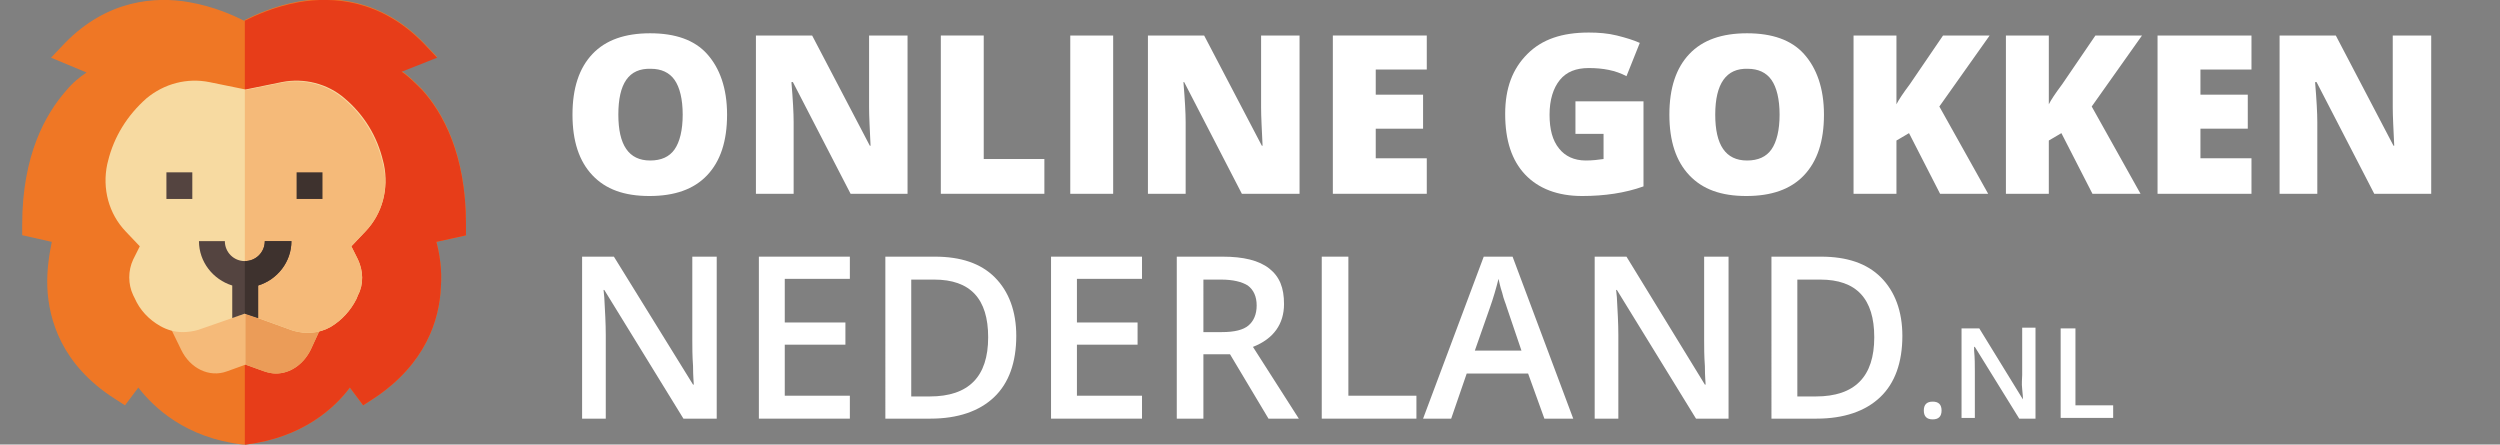
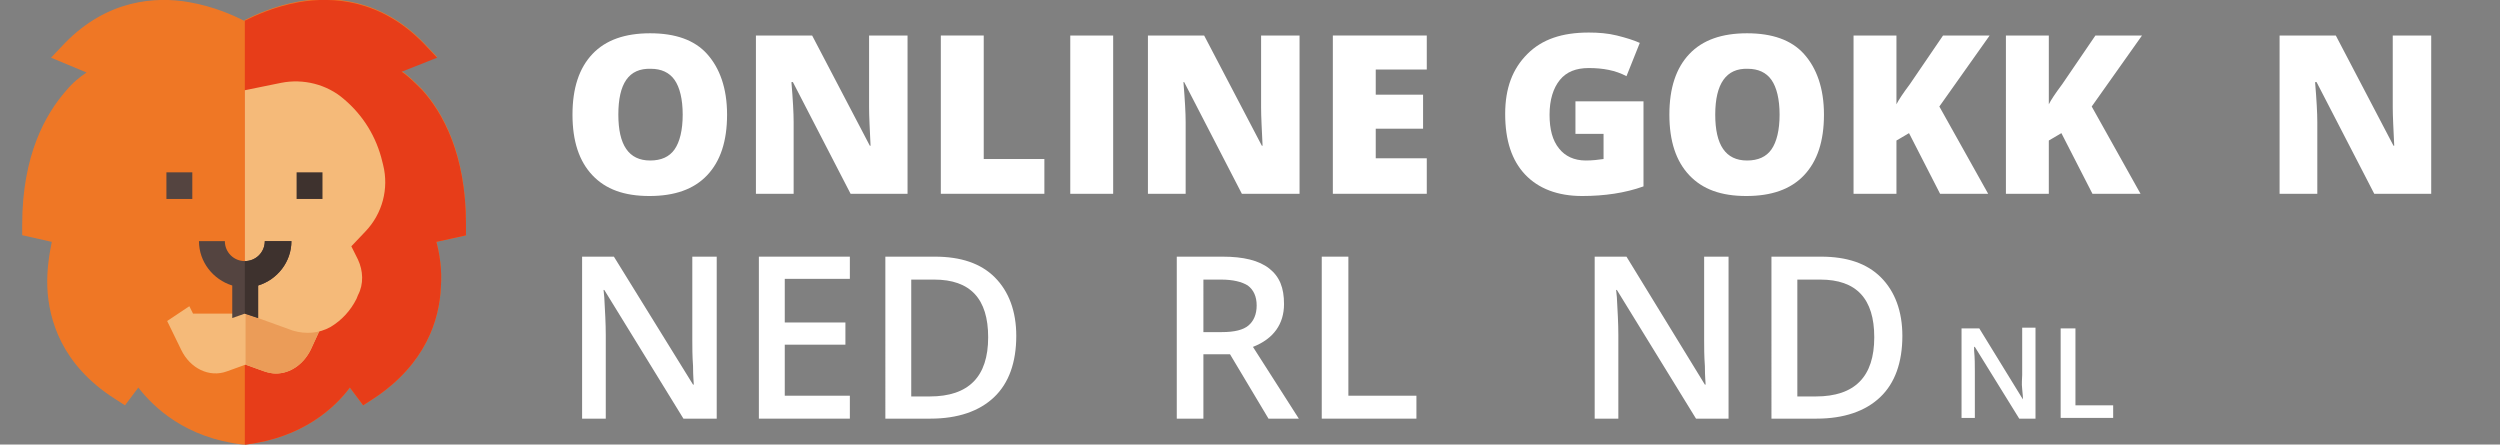
<svg xmlns="http://www.w3.org/2000/svg" version="1.1" x="0px" y="0px" viewBox="0 0 338 60.1" style="enable-background:new 0 0 338 60.1;" xml:space="preserve">
  <rect x="0" y="0" width="338" height="60.1" fill="#808080" stroke="none" />
  <style type="text/css">
	.st0{fill:#FFFFFF;}
	.st1{fill:#EF7725;}
	.st2{fill:#E73D19;}
	.st3{fill:#F5BA79;}
	.st4{fill:#EB9C58;}
	.st5{fill:#F7DAA1;}
	.st6{fill:#544440;}
	.st7{fill:#3E322E;}
</style>
  <g id="Laag_1">
    <g>
      <path class="st0" d="M98.3,15.5c0,3.6-0.9,6.3-2.7,8.2s-4.4,2.8-7.8,2.8c-3.4,0-5.9-0.9-7.7-2.8s-2.7-4.6-2.7-8.2    c0-3.6,0.9-6.3,2.7-8.2s4.4-2.8,7.8-2.8c3.4,0,6,0.9,7.7,2.8S98.3,11.9,98.3,15.5z M83.6,15.5c0,4.1,1.4,6.2,4.3,6.2    c1.5,0,2.6-0.5,3.3-1.5s1.1-2.6,1.1-4.7c0-2.1-0.4-3.7-1.1-4.7s-1.8-1.5-3.2-1.5C85,9.2,83.6,11.3,83.6,15.5z" />
      <path class="st0" d="M122.6,26.2H115l-7.8-15.1H107c0.2,2.4,0.3,4.2,0.3,5.4v9.7h-5.1V4.8h7.6l7.8,14.9h0.1    c-0.1-2.2-0.2-3.9-0.2-5.2V4.8h5.2V26.2z" />
      <path class="st0" d="M127.2,26.2V4.8h5.8v16.7h8.2v4.7H127.2z" />
      <path class="st0" d="M144.7,26.2V4.8h5.8v21.4H144.7z" />
      <path class="st0" d="M175.5,26.2h-7.6l-7.8-15.1H160c0.2,2.4,0.3,4.2,0.3,5.4v9.7h-5.1V4.8h7.6l7.8,14.9h0.1    c-0.1-2.2-0.2-3.9-0.2-5.2V4.8h5.2V26.2z" />
      <path class="st0" d="M192.9,26.2h-12.7V4.8h12.7v4.6h-6.9v3.4h6.4v4.6h-6.4v4h6.9V26.2z" />
      <path class="st0" d="M213,13.7h9.2v11.5c-2.5,0.9-5.3,1.3-8.3,1.3c-3.3,0-5.9-1-7.7-2.9c-1.8-1.9-2.7-4.6-2.7-8.2    c0-3.5,1-6.1,3-8.1s4.7-2.9,8.3-2.9c1.3,0,2.6,0.1,3.8,0.4c1.2,0.3,2.2,0.6,3.1,1l-1.8,4.5c-1.5-0.8-3.2-1.1-5.1-1.1    c-1.7,0-3,0.5-3.9,1.6c-0.9,1.1-1.4,2.7-1.4,4.7c0,2,0.4,3.5,1.3,4.6c0.8,1,2,1.6,3.6,1.6c0.9,0,1.7-0.1,2.4-0.2v-3.4H213V13.7z" />
      <path class="st0" d="M246.6,15.5c0,3.6-0.9,6.3-2.7,8.2s-4.4,2.8-7.8,2.8c-3.4,0-5.9-0.9-7.7-2.8s-2.7-4.6-2.7-8.2    c0-3.6,0.9-6.3,2.7-8.2c1.8-1.9,4.4-2.8,7.8-2.8c3.4,0,6,0.9,7.7,2.8S246.6,11.9,246.6,15.5z M231.9,15.5c0,4.1,1.4,6.2,4.3,6.2    c1.5,0,2.6-0.5,3.3-1.5s1.1-2.6,1.1-4.7c0-2.1-0.4-3.7-1.1-4.7c-0.7-1-1.8-1.5-3.2-1.5C233.4,9.2,231.9,11.3,231.9,15.5z" />
      <path class="st0" d="M268.8,26.2h-6.5l-4.2-8.2l-1.7,1v7.2h-5.8V4.8h5.8v9.3c0.3-0.6,0.9-1.5,1.8-2.7l4.5-6.6h6.3l-6.8,9.6    L268.8,26.2z" />
      <path class="st0" d="M289.4,26.2h-6.5l-4.2-8.2l-1.7,1v7.2h-5.8V4.8h5.8v9.3c0.3-0.6,0.9-1.5,1.8-2.7l4.5-6.6h6.3l-6.8,9.6    L289.4,26.2z" />
-       <path class="st0" d="M304.4,26.2h-12.7V4.8h12.7v4.6h-6.9v3.4h6.4v4.6h-6.4v4h6.9V26.2z" />
      <path class="st0" d="M328.6,26.2H321l-7.8-15.1H313c0.2,2.4,0.3,4.2,0.3,5.4v9.7h-5.1V4.8h7.6l7.8,14.9h0.1    c-0.1-2.2-0.2-3.9-0.2-5.2V4.8h5.2V26.2z" />
    </g>
    <g>
      <path class="st0" d="M96.8,56.6h-4.4L81.7,39.2h-0.1l0.1,1c0.1,1.9,0.2,3.5,0.2,5.1v11.3h-3.2V34.7H83L93.7,52h0.1    c0-0.2-0.1-1.1-0.1-2.5c-0.1-1.4-0.1-2.6-0.1-3.4V34.7h3.3V56.6z" />
      <path class="st0" d="M114.9,56.6h-12.3V34.7h12.3v3h-8.8v5.9h8.2v3h-8.2v6.9h8.8V56.6z" />
      <path class="st0" d="M137.4,45.4c0,3.6-1,6.4-3,8.3c-2,1.9-4.9,2.9-8.6,2.9h-6.1V34.7h6.7c3.5,0,6.2,0.9,8.1,2.8    S137.4,42.1,137.4,45.4z M133.6,45.6c0-5.2-2.4-7.8-7.3-7.8h-3.1v15.8h2.5C131,53.6,133.6,50.9,133.6,45.6z" />
-       <path class="st0" d="M154.4,56.6h-12.3V34.7h12.3v3h-8.8v5.9h8.2v3h-8.2v6.9h8.8V56.6z" />
      <path class="st0" d="M162.7,47.9v8.7h-3.6V34.7h6.2c2.8,0,4.9,0.5,6.3,1.6c1.4,1.1,2,2.6,2,4.8c0,2.7-1.4,4.7-4.2,5.8l6.2,9.7    h-4.1l-5.2-8.7H162.7z M162.7,44.9h2.5c1.7,0,2.9-0.3,3.6-0.9c0.7-0.6,1.1-1.5,1.1-2.7c0-1.2-0.4-2.1-1.2-2.7    c-0.8-0.5-2-0.8-3.6-0.8h-2.4V44.9z" />
      <path class="st0" d="M178.7,56.6V34.7h3.6v18.8h9.2v3.1H178.7z" />
-       <path class="st0" d="M208.8,56.6l-2.2-6.1h-8.3l-2.1,6.1h-3.8l8.2-21.9h3.9l8.2,21.9H208.8z M205.7,47.4l-2-5.9    c-0.1-0.4-0.4-1-0.6-1.9c-0.3-0.9-0.4-1.5-0.5-1.9c-0.3,1.2-0.7,2.6-1.2,4l-2,5.7H205.7z" />
      <path class="st0" d="M233.7,56.6h-4.4l-10.7-17.4h-0.1l0.1,1c0.1,1.9,0.2,3.5,0.2,5.1v11.3h-3.2V34.7h4.3L230.5,52h0.1    c0-0.2-0.1-1.1-0.1-2.5c-0.1-1.4-0.1-2.6-0.1-3.4V34.7h3.3V56.6z" />
      <path class="st0" d="M257.2,45.4c0,3.6-1,6.4-3,8.3c-2,1.9-4.9,2.9-8.6,2.9h-6.1V34.7h6.7c3.5,0,6.2,0.9,8.1,2.8    C256.2,39.4,257.2,42.1,257.2,45.4z M253.4,45.6c0-5.2-2.4-7.8-7.3-7.8H243v15.8h2.5C250.8,53.6,253.4,50.9,253.4,45.6z" />
-       <path class="st0" d="M260.1,55.5c0-0.4,0.1-0.7,0.3-0.9s0.5-0.3,0.9-0.3c0.4,0,0.7,0.1,0.9,0.3s0.3,0.5,0.3,0.9    c0,0.4-0.1,0.7-0.3,0.9s-0.5,0.3-0.9,0.3c-0.4,0-0.7-0.1-0.9-0.3S260.1,55.9,260.1,55.5z" />
      <path class="st0" d="M275.4,56.6h-2.4l-6-9.7h-0.1l0,0.5c0.1,1,0.1,2,0.1,2.8v6.3h-1.8V44.4h2.4l5.9,9.6h0c0-0.1,0-0.6-0.1-1.4    s0-1.4,0-1.9v-6.4h1.8V56.6z" />
      <path class="st0" d="M278.6,56.6V44.4h2v10.4h5.1v1.7H278.6z" />
    </g>
  </g>
  <g id="Laag_4">
    <path class="st1" d="M63.1,31.8L59,32.7c0.4,1.5,0.8,3.7,0.6,6.2c-0.2,4.3-2,10.3-9.1,15l-1.4,0.9l-1.8-2.4   c-2,2.7-6.4,6.8-14.1,7.7l-0.1,0l-0.1,0l-0.2,0c-7.7-0.9-12-5-14.1-7.7l-1.8,2.4l-1.4-0.9c-7.2-4.6-8.9-10.7-9.1-15   c-0.1-2.5,0.3-4.7,0.6-6.2L3,31.8v-1.4c0-9.5,3.2-15,5.9-18.1c0.9-1.1,1.9-1.9,2.8-2.5L6.9,7.8l1.8-1.9c5.8-6,12.4-6.4,16.9-5.6   c3.4,0.6,6,1.8,7.4,2.5c0,0,0.1,0,0.1-0.1c1.4-0.7,4-1.9,7.3-2.5c4.5-0.8,11.1-0.4,16.9,5.6l1.8,1.9l-4.8,1.9   c0.9,0.6,1.8,1.5,2.8,2.5c2.7,3,5.9,8.6,5.9,18.1V31.8z" />
    <path class="st2" d="M63.1,31.8L59,32.7c0.4,1.5,0.8,3.7,0.6,6.2c-0.2,4.3-2,10.3-9.1,15l-1.4,0.9l-1.8-2.4   c-2,2.7-6.4,6.8-14.1,7.7l-0.1,0V2.8c1.4-0.7,4-1.9,7.3-2.5c4.5-0.8,11.1-0.4,16.9,5.6l1.8,1.9l-4.8,1.9c0.9,0.6,1.8,1.5,2.8,2.5   c2.7,3,5.9,8.6,5.9,18.1V31.8z" />
    <path class="st3" d="M43.8,43.4L42,47.3c-1,2-2.8,3.2-4.7,3.2c-0.5,0-1-0.1-1.6-0.3l-2.5-0.9l-2.5,0.9c-2.4,0.9-5-0.4-6.2-2.9   l-1.9-3.9l1.5-1l1.5-1l0.5,1h14.2l0.5-1l1.5,1L43.8,43.4z" />
    <path class="st4" d="M43.8,43.4L42,47.3c-1,2-2.8,3.2-4.7,3.2c-0.5,0-1-0.1-1.6-0.3l-2.5-0.9v-6.9h7.1l0.5-1l1.5,1L43.8,43.4z" />
-     <path class="st5" d="M49.4,31.3l-1.9,2l0.9,1.8c0.7,1.5,0.8,3.3,0,4.8l-0.2,0.5c-0.8,1.6-2,2.9-3.5,3.8c-1.6,0.9-3.4,1-5.1,0.5   L34.9,43l-1.8-0.6L31.4,43l-4.6,1.6c-0.7,0.2-1.4,0.3-2.1,0.3c-1.1,0-2.1-0.3-3-0.8c-1.6-0.9-2.8-2.2-3.5-3.8L18,39.9   c-0.7-1.5-0.7-3.3,0-4.8l0.9-1.8l-1.9-2c-2.3-2.4-3.2-5.8-2.5-9.1l0.1-0.4c0.8-3.3,2.6-6.2,5.2-8.5c2.4-2,5.5-2.8,8.5-2.2l4.9,1   l4.9-1c3-0.6,6.2,0.2,8.5,2.2c2.6,2.2,4.4,5.1,5.2,8.5l0.1,0.4C52.6,25.5,51.7,28.9,49.4,31.3z" />
    <path class="st3" d="M49.4,31.3l-1.9,2l0.9,1.8c0.7,1.5,0.8,3.3,0,4.8l-0.2,0.5c-0.8,1.6-2,2.9-3.5,3.8c-1.6,0.9-3.4,1-5.1,0.5   L34.9,43l-1.8-0.6V12.2l4.9-1c3-0.6,6.2,0.2,8.5,2.2c2.6,2.2,4.4,5.1,5.2,8.5l0.1,0.4C52.6,25.5,51.7,28.9,49.4,31.3z" />
    <path class="st6" d="M39.4,32.6c0,2.8-1.9,5.2-4.5,6V43l-1.8-0.6L31.4,43v-4.4c-2.6-0.8-4.5-3.2-4.5-6h3.5c0,1.5,1.2,2.7,2.7,2.7   c1.5,0,2.7-1.2,2.7-2.7H39.4z" />
    <path class="st6" d="M22.5,23.3H26v3.6h-3.5V23.3z" />
    <g>
      <path class="st7" d="M40.1,23.3h3.5v3.6h-3.5V23.3z" />
      <path class="st7" d="M39.4,32.6c0,2.8-1.9,5.2-4.5,6V43l-1.8-0.6v-7.1c1.5,0,2.7-1.2,2.7-2.7H39.4z" />
    </g>
  </g>
</svg>